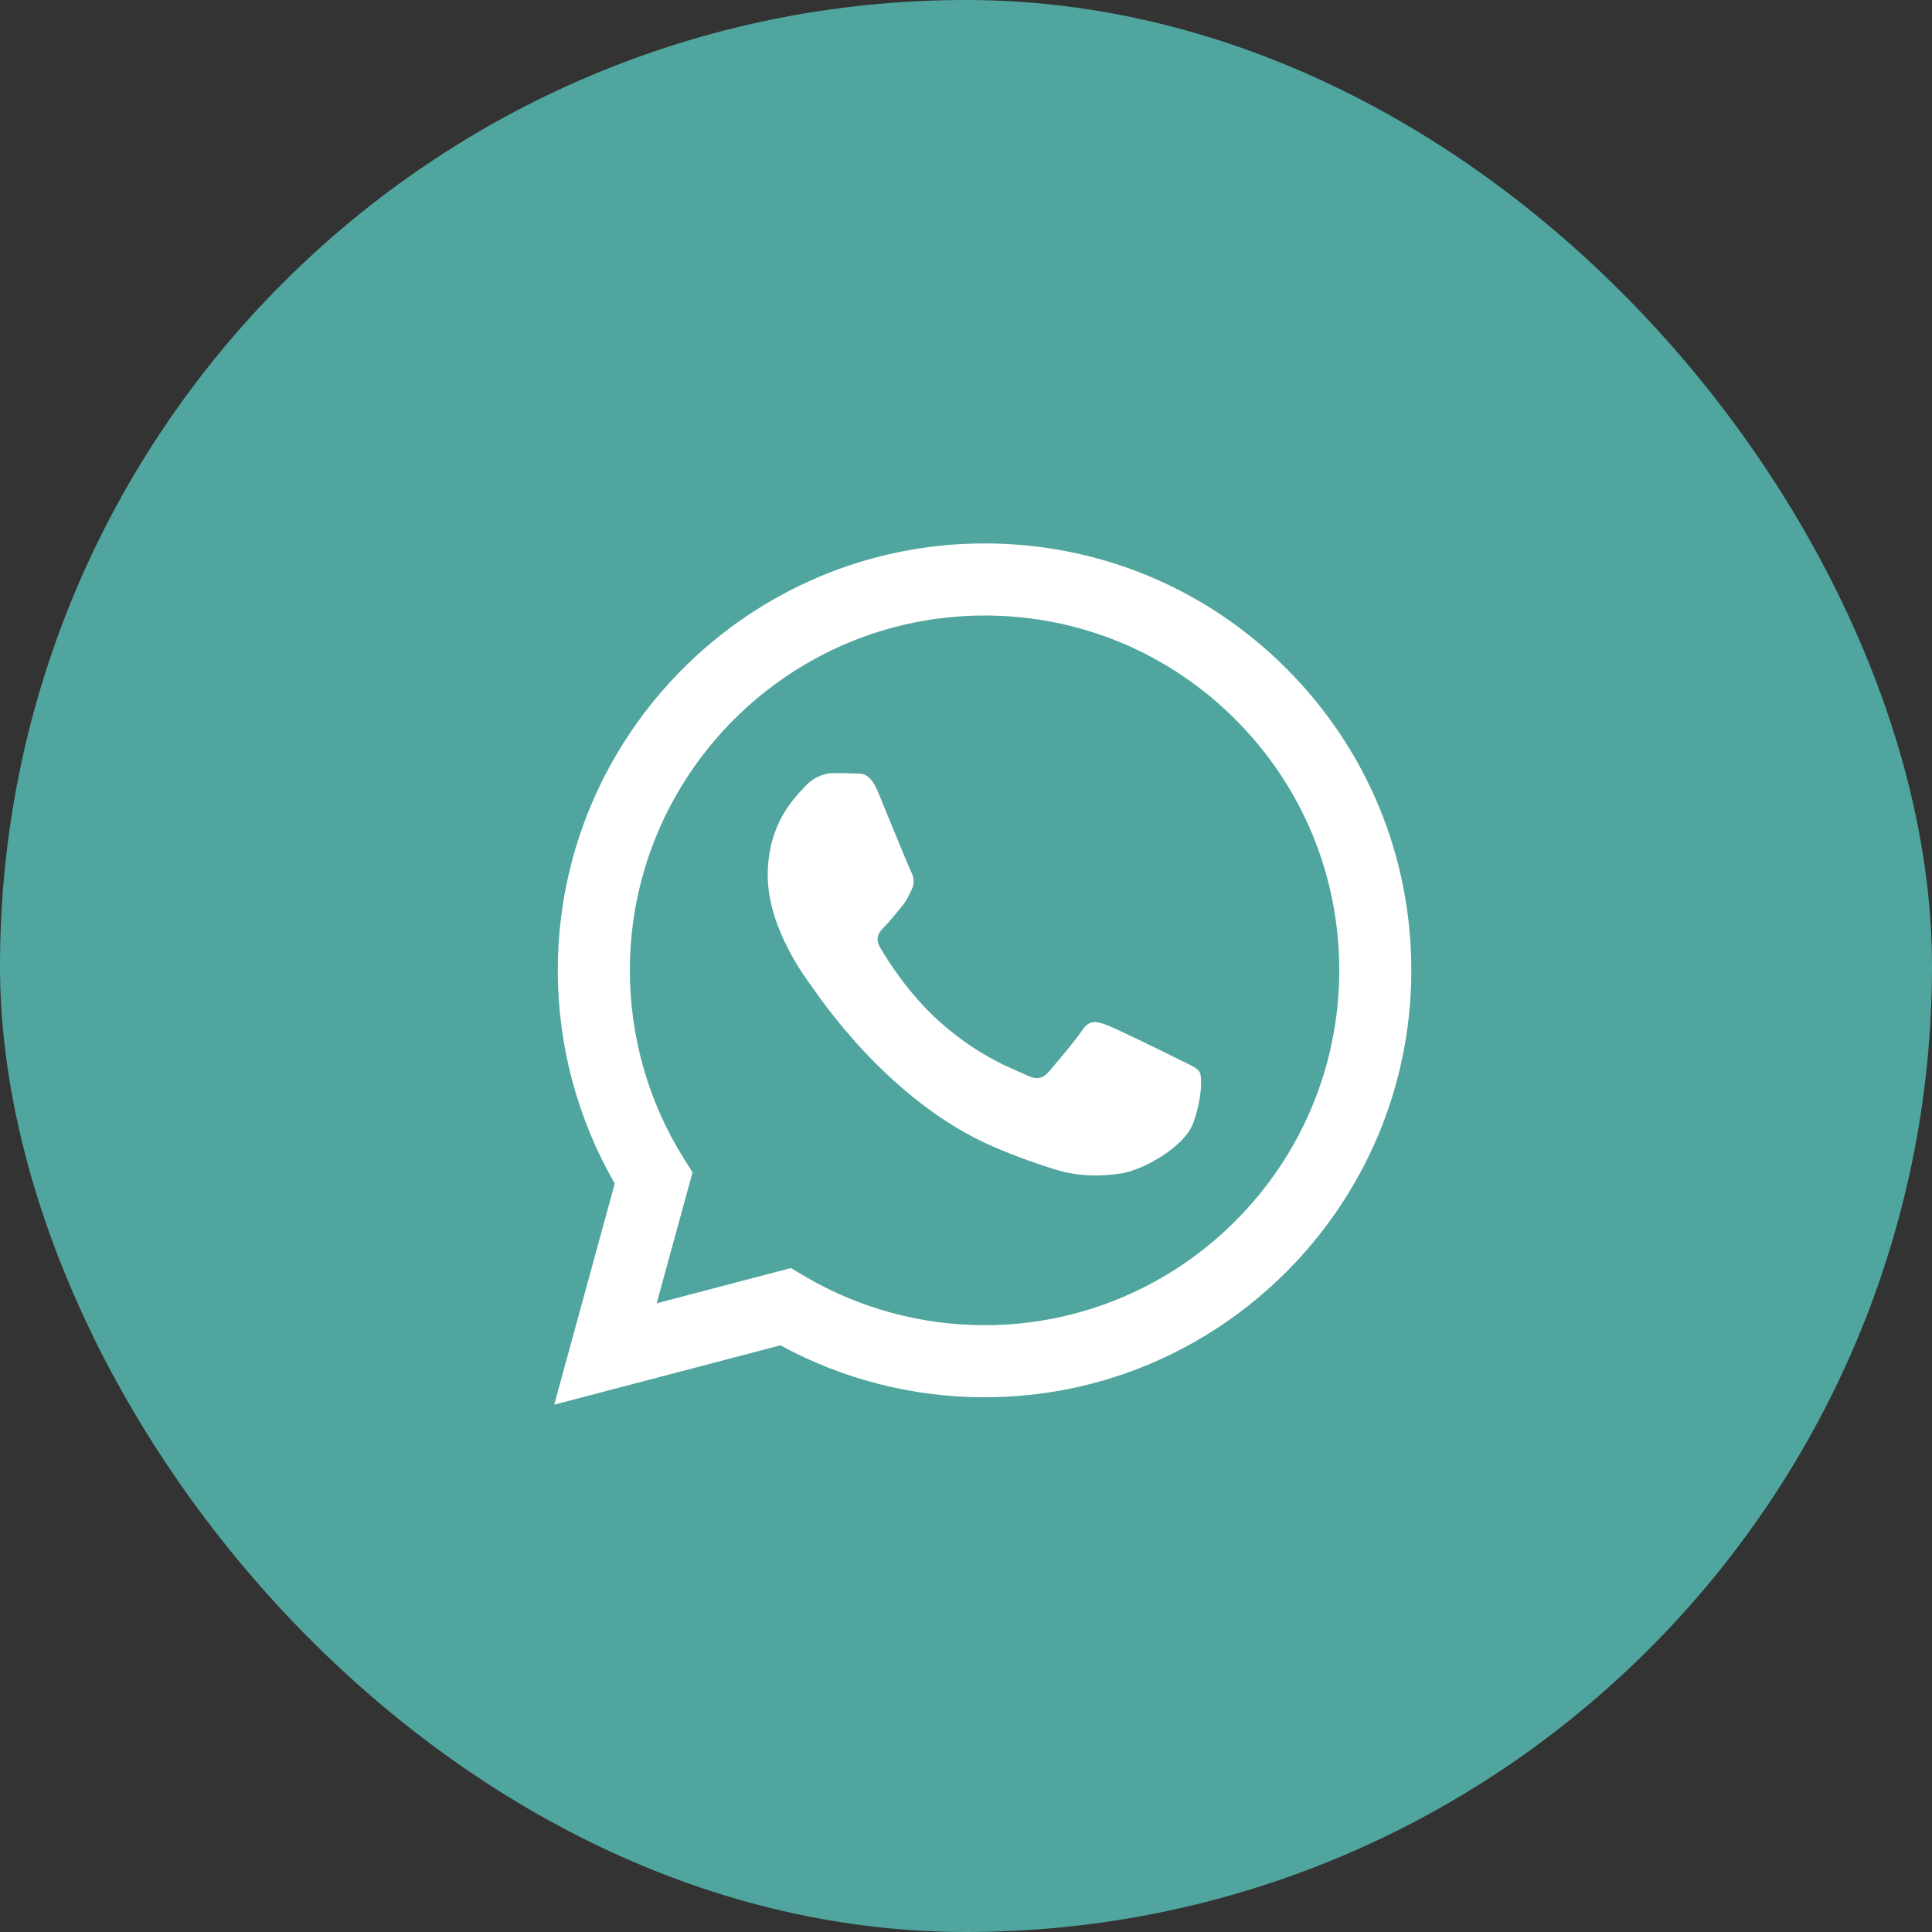
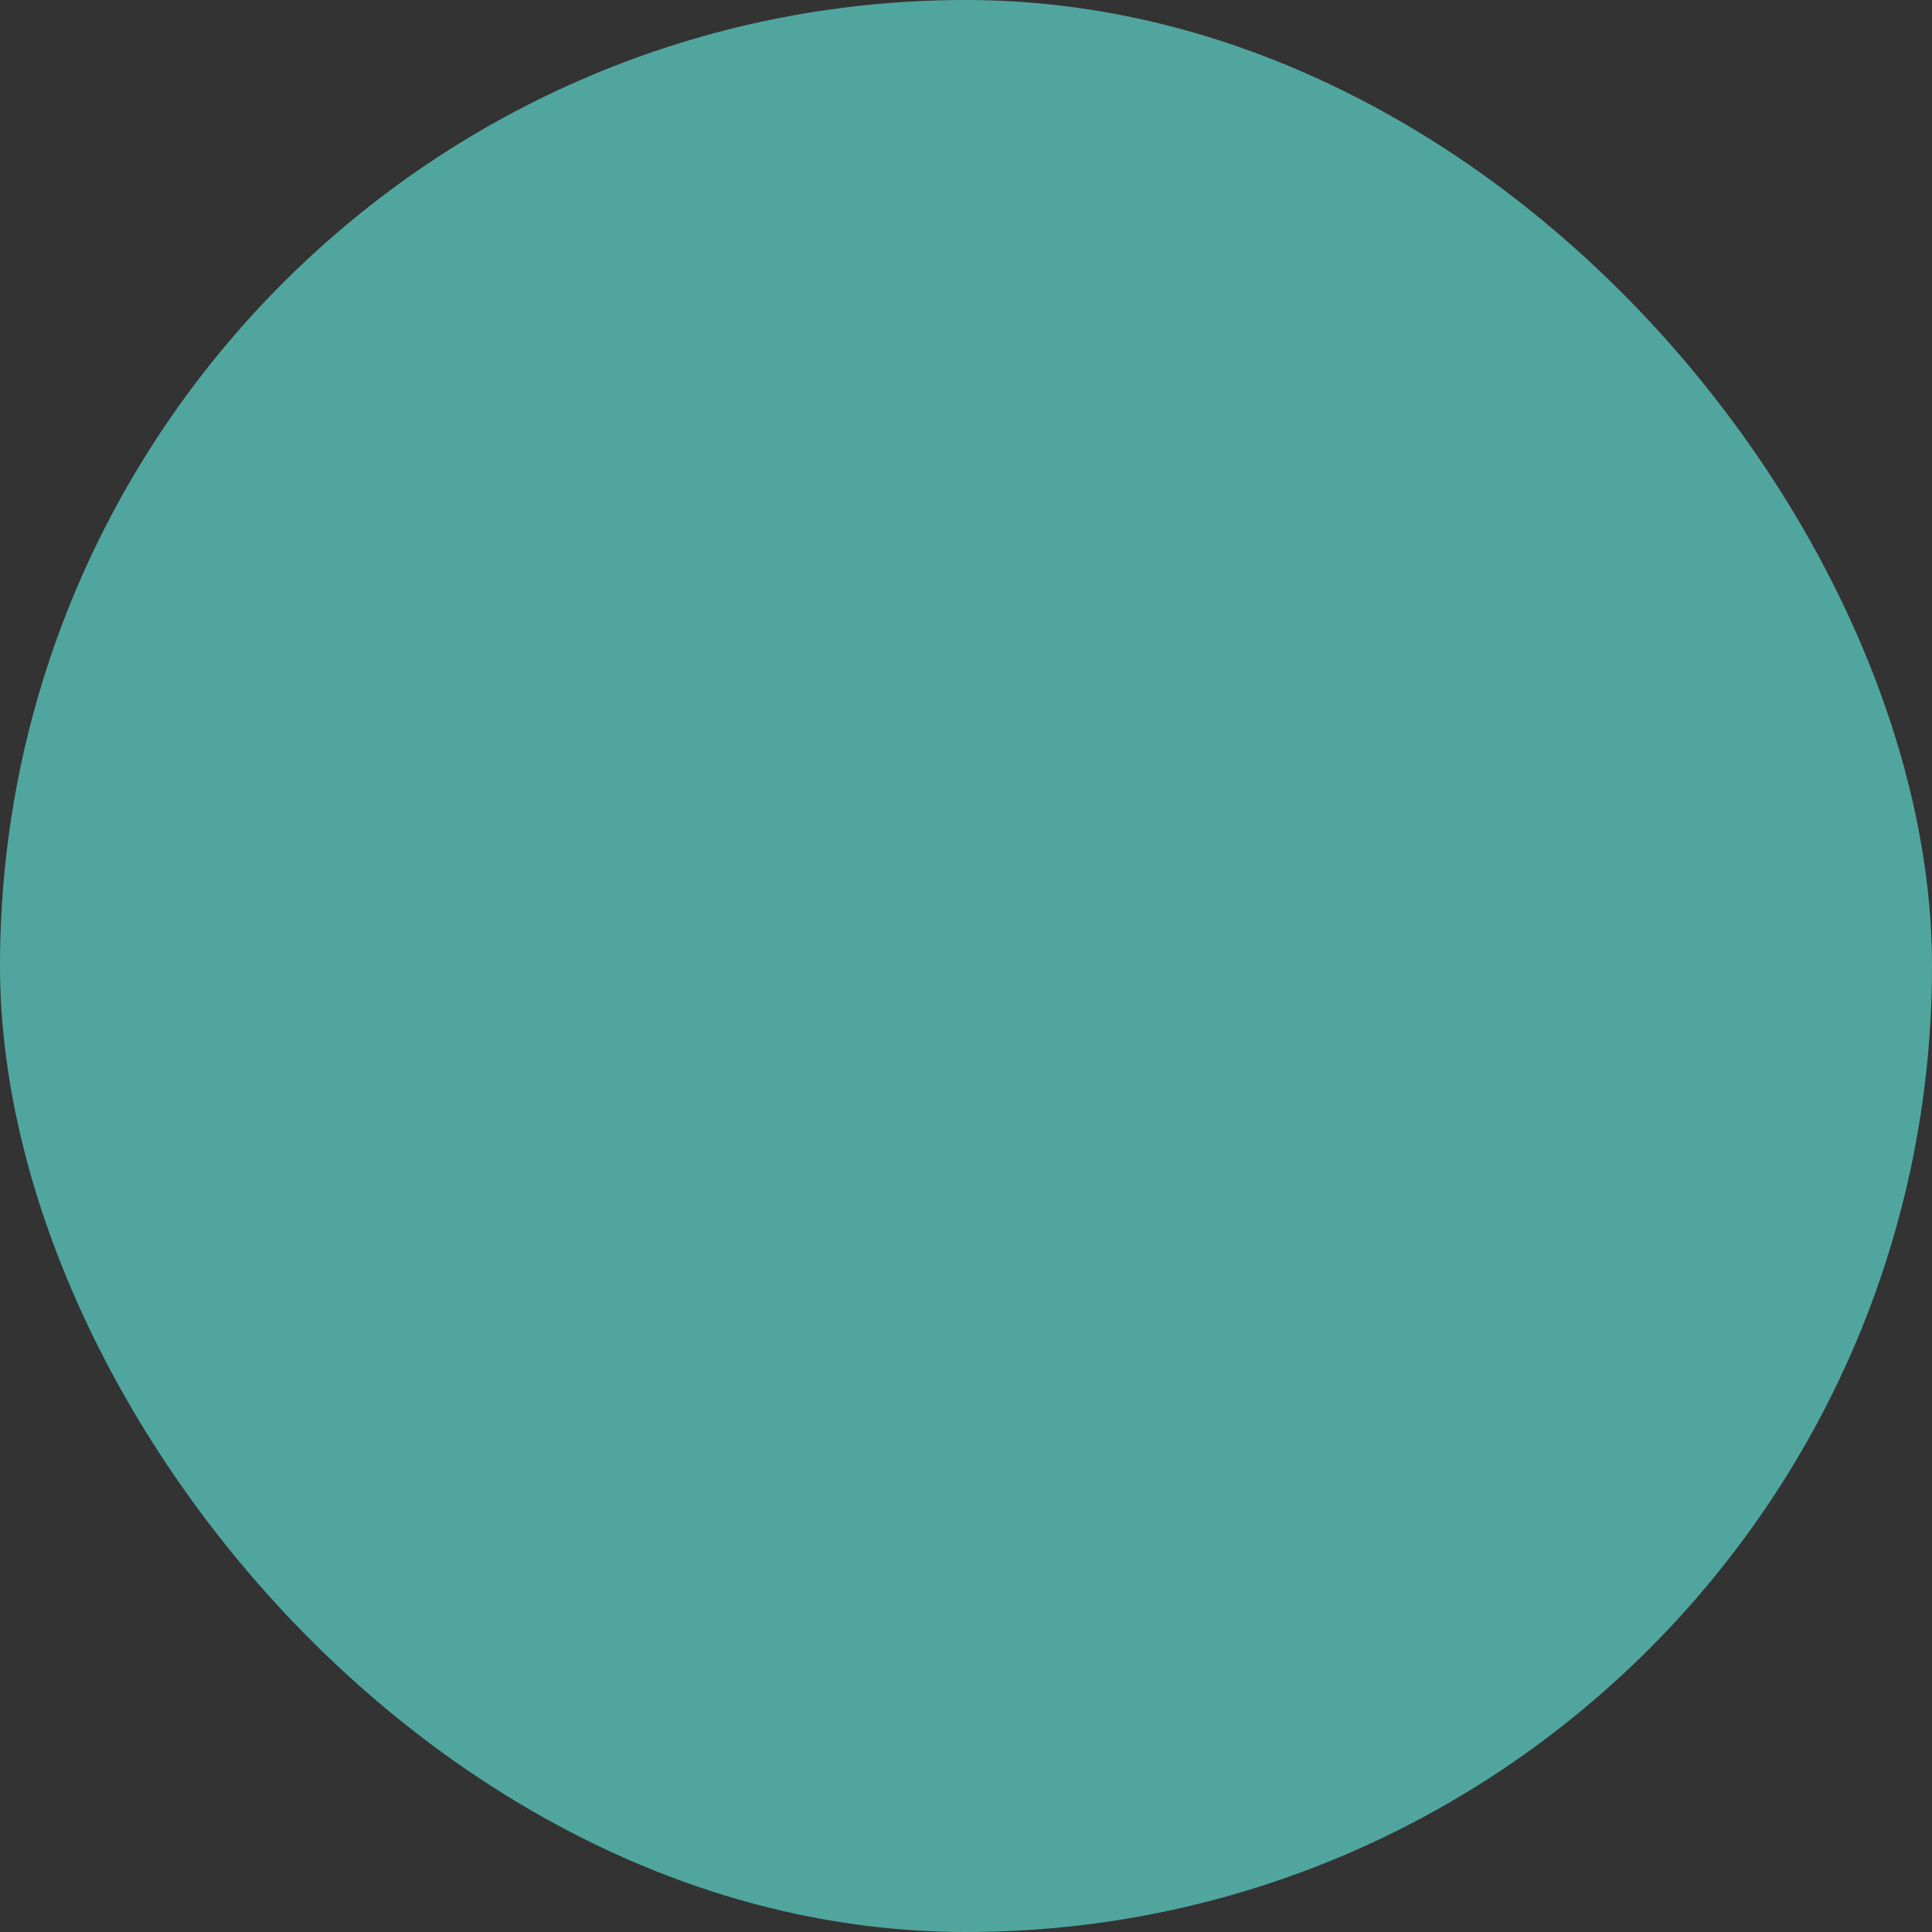
<svg xmlns="http://www.w3.org/2000/svg" width="120" height="120" viewBox="0 0 120 120" fill="none">
  <rect x="0" y="0" width="120" height="120" fill="#333333" stroke="none" />
  <rect width="120" height="120" rx="60" fill="#50A69E" />
-   <path fill-rule="evenodd" clip-rule="evenodd" d="M79.903 41.528C74.899 36.518 68.244 33.757 61.153 33.754C46.543 33.754 34.652 45.645 34.646 60.259C34.644 64.931 35.865 69.491 38.184 73.511L34.424 87.246L48.475 83.56C52.347 85.672 56.706 86.785 61.142 86.787H61.153C61.152 86.787 61.154 86.787 61.153 86.787C75.762 86.787 87.654 74.895 87.66 60.28C87.662 53.198 84.908 46.538 79.903 41.528ZM61.153 82.31H61.144C57.191 82.308 53.314 81.246 49.931 79.239L49.127 78.762L40.788 80.949L43.014 72.819L42.49 71.985C40.285 68.478 39.12 64.423 39.122 60.261C39.126 48.114 49.01 38.231 61.162 38.231C67.046 38.233 72.578 40.528 76.738 44.692C80.897 48.856 83.187 54.392 83.184 60.279C83.179 72.427 73.296 82.31 61.153 82.31Z" fill="white" />
-   <path fill-rule="evenodd" clip-rule="evenodd" d="M73.238 65.81C72.576 65.478 69.319 63.876 68.712 63.655C68.105 63.434 67.664 63.324 67.222 63.986C66.781 64.649 65.511 66.141 65.125 66.584C64.739 67.025 64.352 67.081 63.69 66.749C63.028 66.418 60.894 65.718 58.364 63.462C56.395 61.706 55.066 59.537 54.679 58.874C54.293 58.211 54.638 57.852 54.97 57.522C55.268 57.225 55.632 56.748 55.963 56.362C56.294 55.975 56.405 55.699 56.626 55.257C56.846 54.815 56.736 54.428 56.571 54.096C56.405 53.765 55.08 50.505 54.529 49.179C53.991 47.887 53.445 48.062 53.038 48.042C52.652 48.023 52.21 48.019 51.769 48.019C51.327 48.019 50.61 48.184 50.003 48.847C49.396 49.51 47.685 51.113 47.685 54.373C47.685 57.633 50.058 60.782 50.389 61.224C50.72 61.666 55.059 68.356 61.703 71.224C63.283 71.907 64.517 72.314 65.479 72.62C67.066 73.124 68.509 73.052 69.65 72.882C70.923 72.692 73.569 71.28 74.121 69.733C74.673 68.186 74.673 66.859 74.507 66.583C74.342 66.307 73.9 66.141 73.238 65.81Z" fill="white" />
</svg>